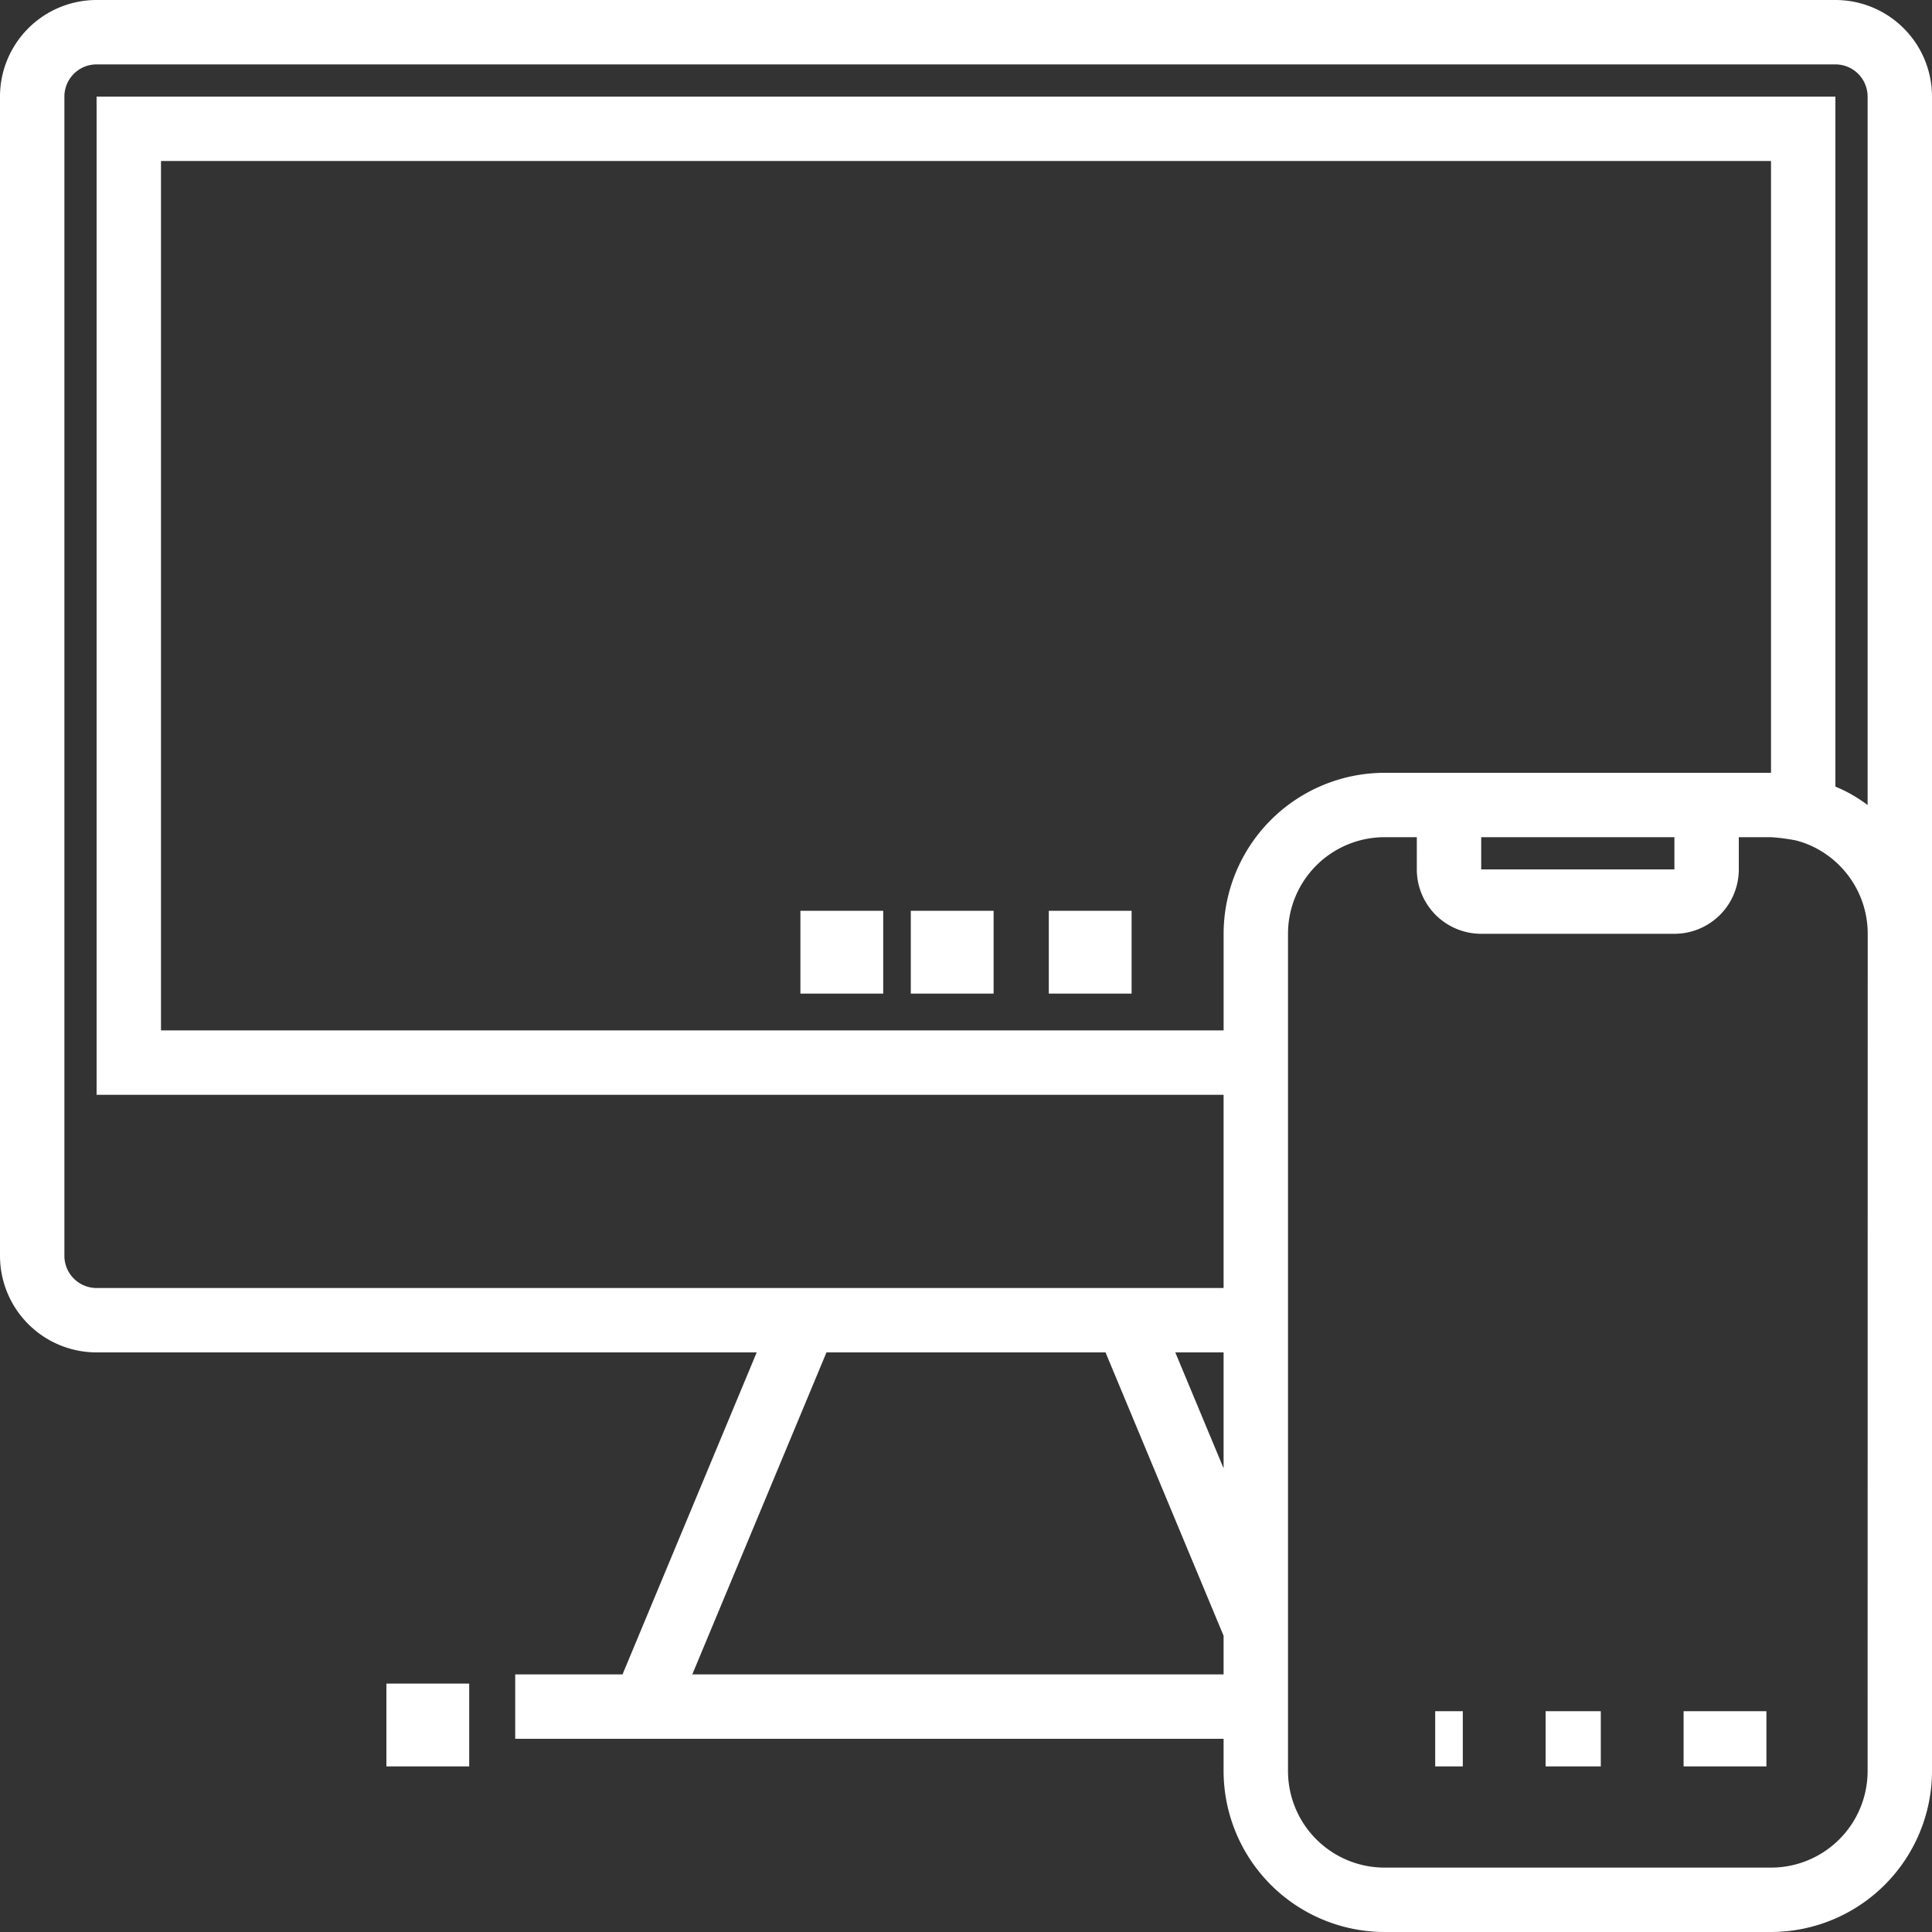
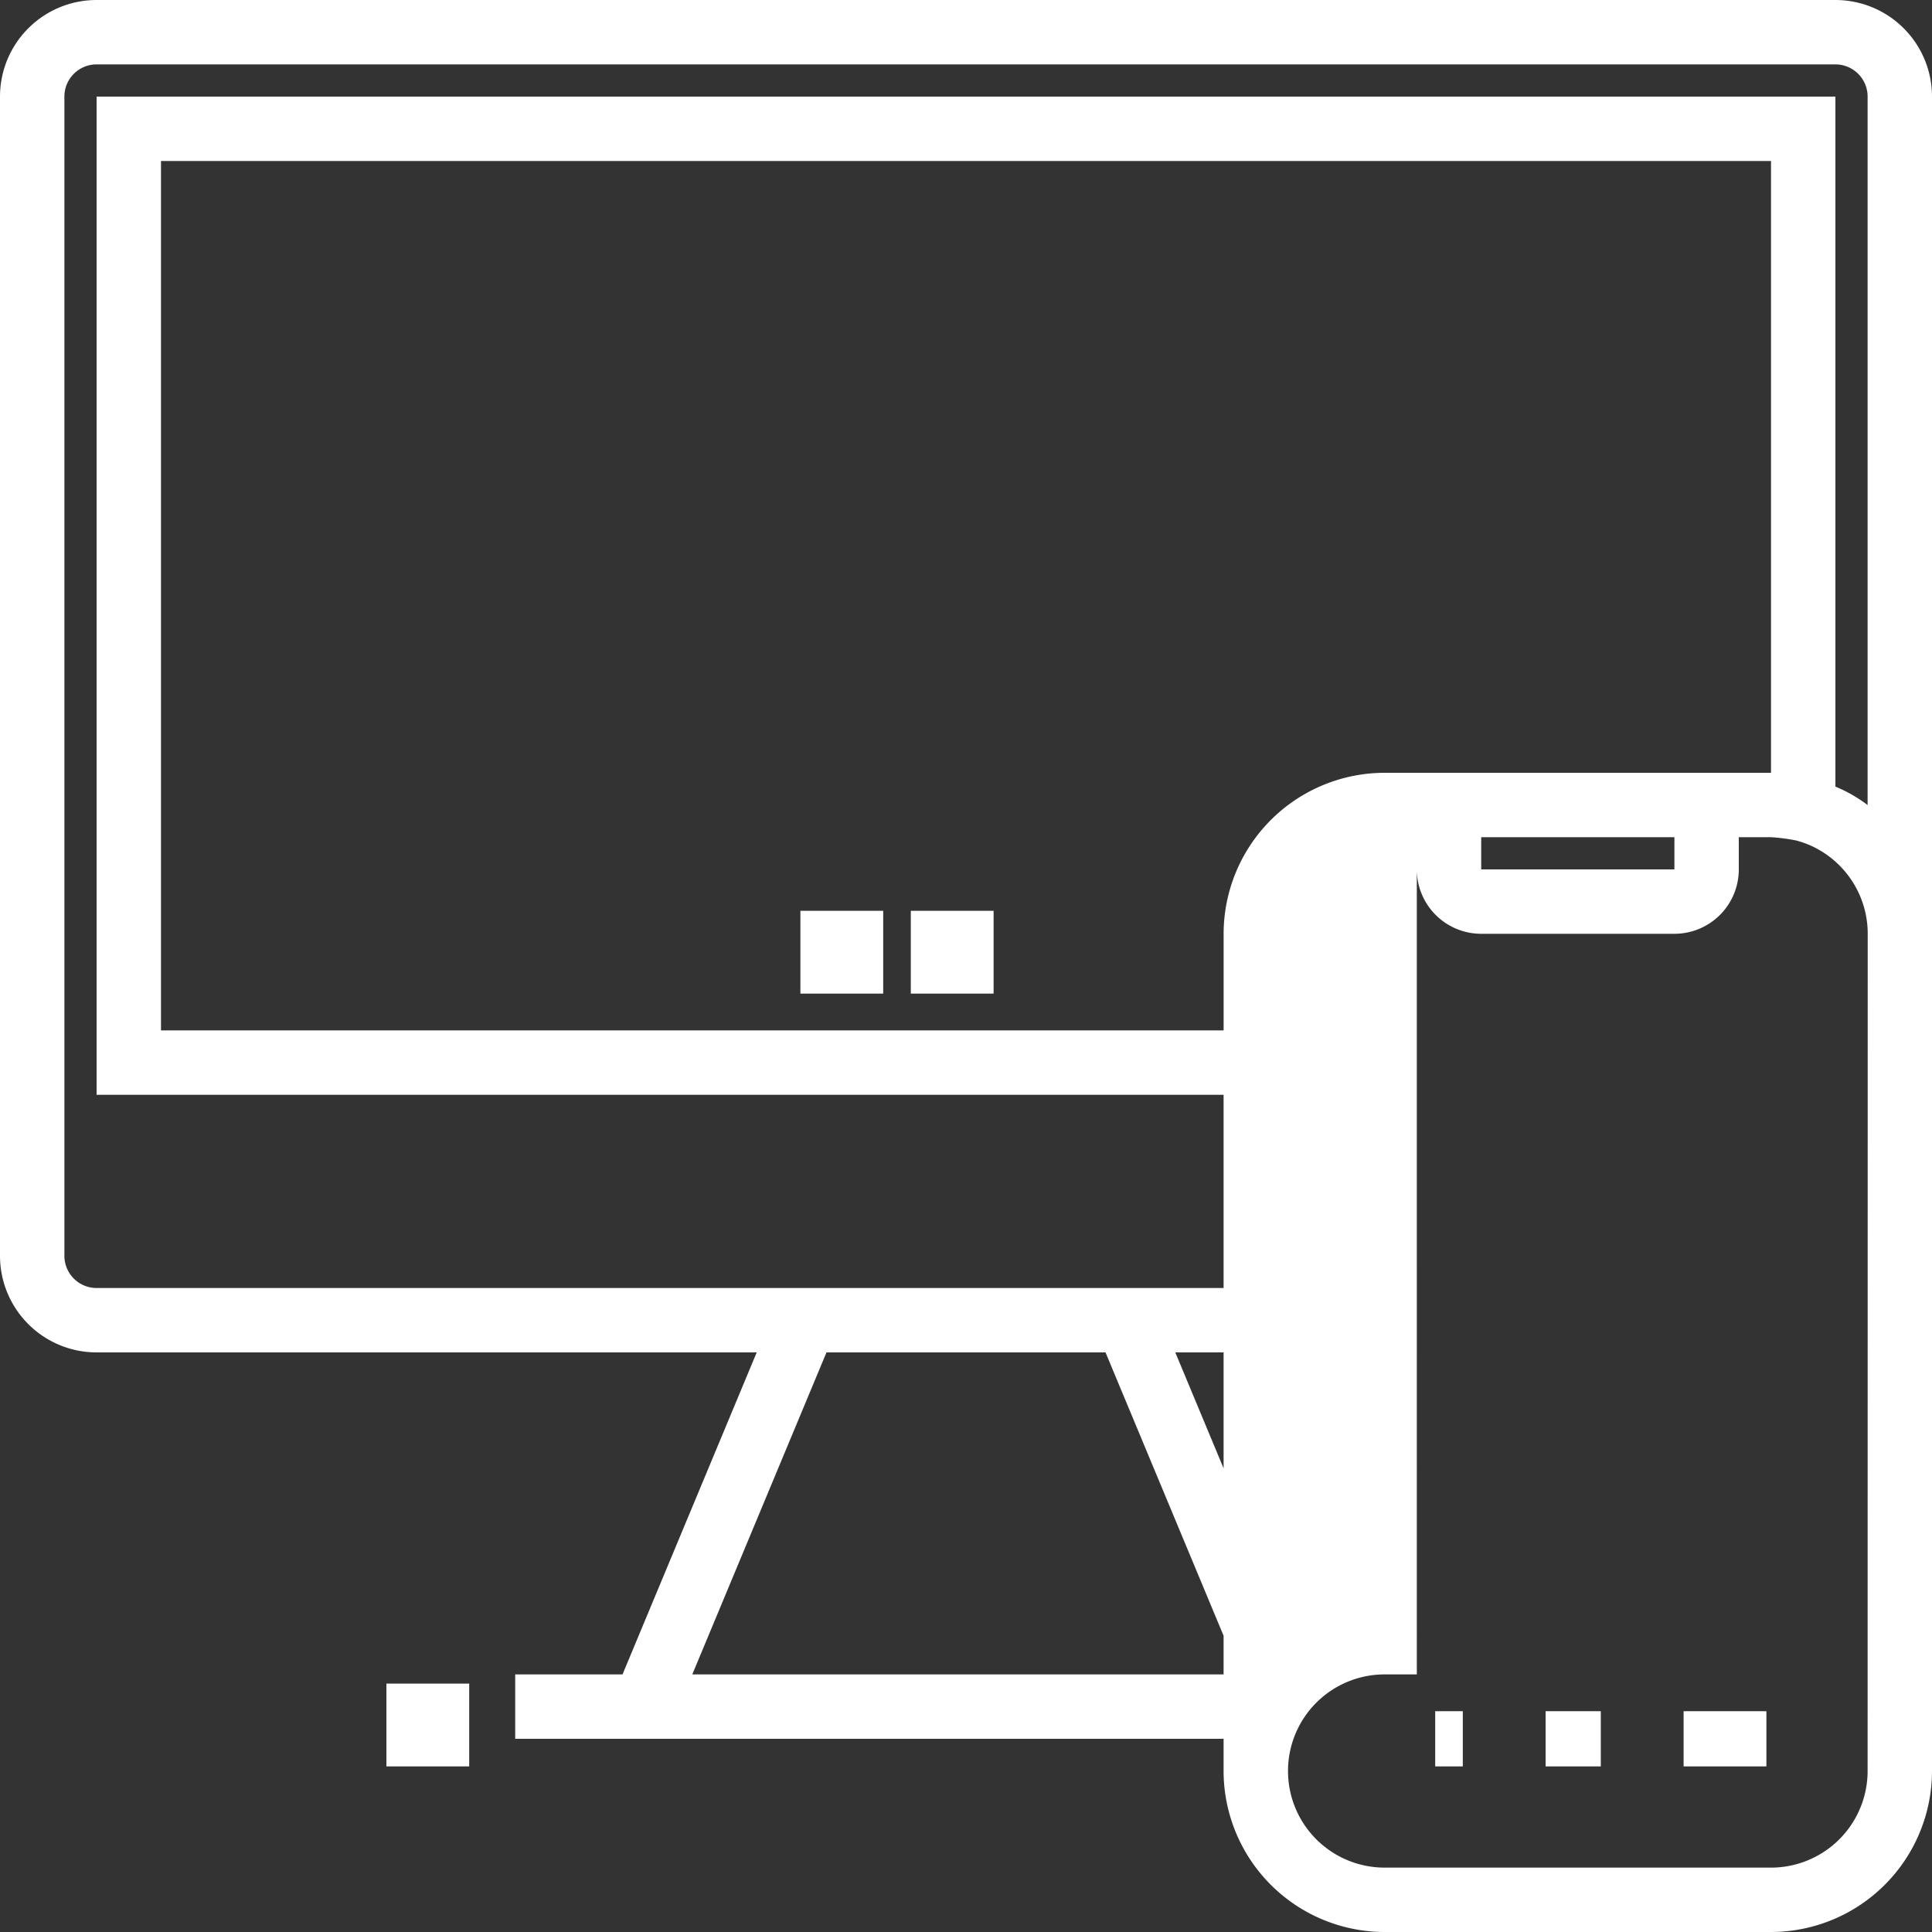
<svg xmlns="http://www.w3.org/2000/svg" width="70" height="70" viewBox="0 0 70 70">
  <rect x="0" y="0" width="70" height="70" fill="#333333" stroke="none" />
  <defs>
    <style>.a{fill:#fff;}</style>
  </defs>
  <g transform="translate(-2 -2)">
-     <path class="a" d="M68.5,2H5.5A3.5,3.5,0,0,0,2,5.5v42A3.5,3.5,0,0,0,5.5,51H29.417L24.555,62.667H20.667V65H46.333v1.167A5.84,5.84,0,0,0,52.167,72h14A5.84,5.84,0,0,0,72,66.167V5.5A3.5,3.5,0,0,0,68.5,2ZM5.5,48.667A1.167,1.167,0,0,1,4.333,47.5V5.5A1.167,1.167,0,0,1,5.5,4.333h63A1.167,1.167,0,0,1,69.667,5.5V31.167a5.806,5.806,0,0,0-.583-.383A5.554,5.554,0,0,0,68.5,30.5V5.5H5.5V41.667H46.333v7ZM52.167,30a5.84,5.84,0,0,0-5.833,5.833v3.5H7.833V7.833H66.167V30Zm10.5,2.333V33.5h-7V32.333ZM46.333,55.2,44.583,51h1.75ZM31.945,51h10.11l4.278,10.267v1.4H27.083ZM69.667,66.167a3.5,3.5,0,0,1-3.5,3.5h-14a3.5,3.5,0,0,1-3.5-3.5V35.833a3.5,3.5,0,0,1,3.5-3.5h1.167V33.5a2.333,2.333,0,0,0,2.333,2.333h7A2.333,2.333,0,0,0,65,33.5V32.333h1.167a7,7,0,0,1,.9.117,3.323,3.323,0,0,1,.855.35,3.5,3.5,0,0,1,1.749,3.033Z" transform="translate(0 0)" />
+     <path class="a" d="M68.5,2H5.5A3.5,3.5,0,0,0,2,5.5v42A3.5,3.5,0,0,0,5.5,51H29.417L24.555,62.667H20.667V65H46.333v1.167A5.84,5.84,0,0,0,52.167,72h14A5.84,5.84,0,0,0,72,66.167V5.5A3.5,3.5,0,0,0,68.5,2ZM5.5,48.667A1.167,1.167,0,0,1,4.333,47.5V5.5A1.167,1.167,0,0,1,5.5,4.333h63A1.167,1.167,0,0,1,69.667,5.5V31.167a5.806,5.806,0,0,0-.583-.383A5.554,5.554,0,0,0,68.5,30.5V5.5H5.5V41.667H46.333v7ZM52.167,30a5.84,5.84,0,0,0-5.833,5.833v3.5H7.833V7.833H66.167V30Zm10.5,2.333V33.5h-7V32.333ZM46.333,55.2,44.583,51h1.75ZM31.945,51h10.11l4.278,10.267v1.4H27.083ZM69.667,66.167a3.5,3.5,0,0,1-3.5,3.5h-14a3.5,3.5,0,0,1-3.5-3.5a3.5,3.5,0,0,1,3.5-3.5h1.167V33.5a2.333,2.333,0,0,0,2.333,2.333h7A2.333,2.333,0,0,0,65,33.5V32.333h1.167a7,7,0,0,1,.9.117,3.323,3.323,0,0,1,.855.35,3.5,3.5,0,0,1,1.749,3.033Z" transform="translate(0 0)" />
    <rect class="a" width="3" height="3" transform="translate(35 35)" />
-     <rect class="a" width="3" height="3" transform="translate(40 35)" />
    <rect class="a" width="3" height="3" transform="translate(31 35)" />
    <rect class="a" width="3" height="3" transform="translate(16 63)" />
    <rect class="a" width="2" height="2" transform="translate(58 64)" />
    <rect class="a" width="3" height="2" transform="translate(63 64)" />
    <rect class="a" width="1" height="2" transform="translate(54 64)" />
  </g>
</svg>